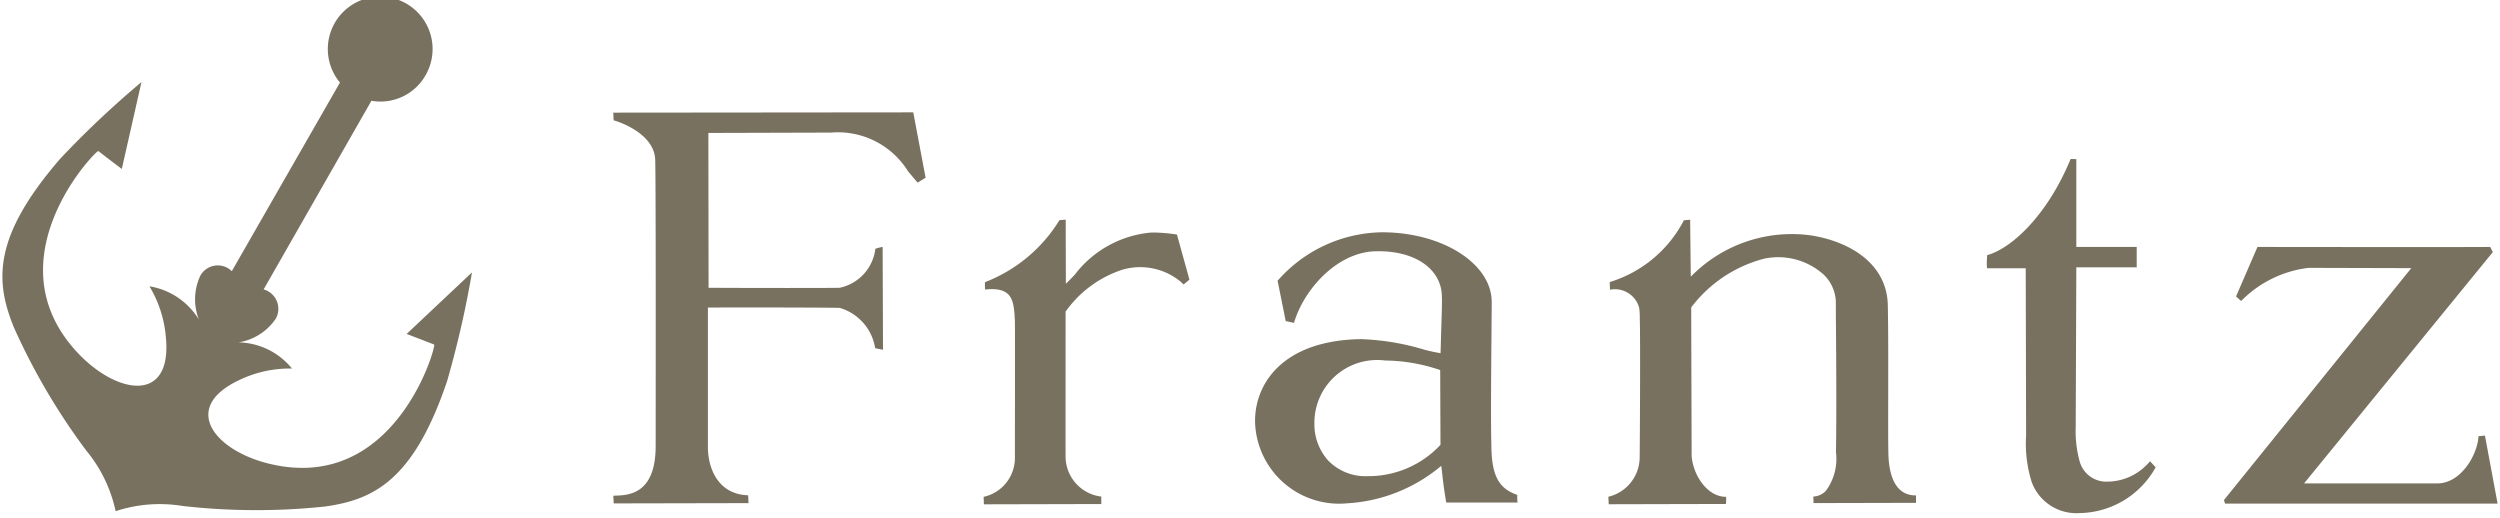
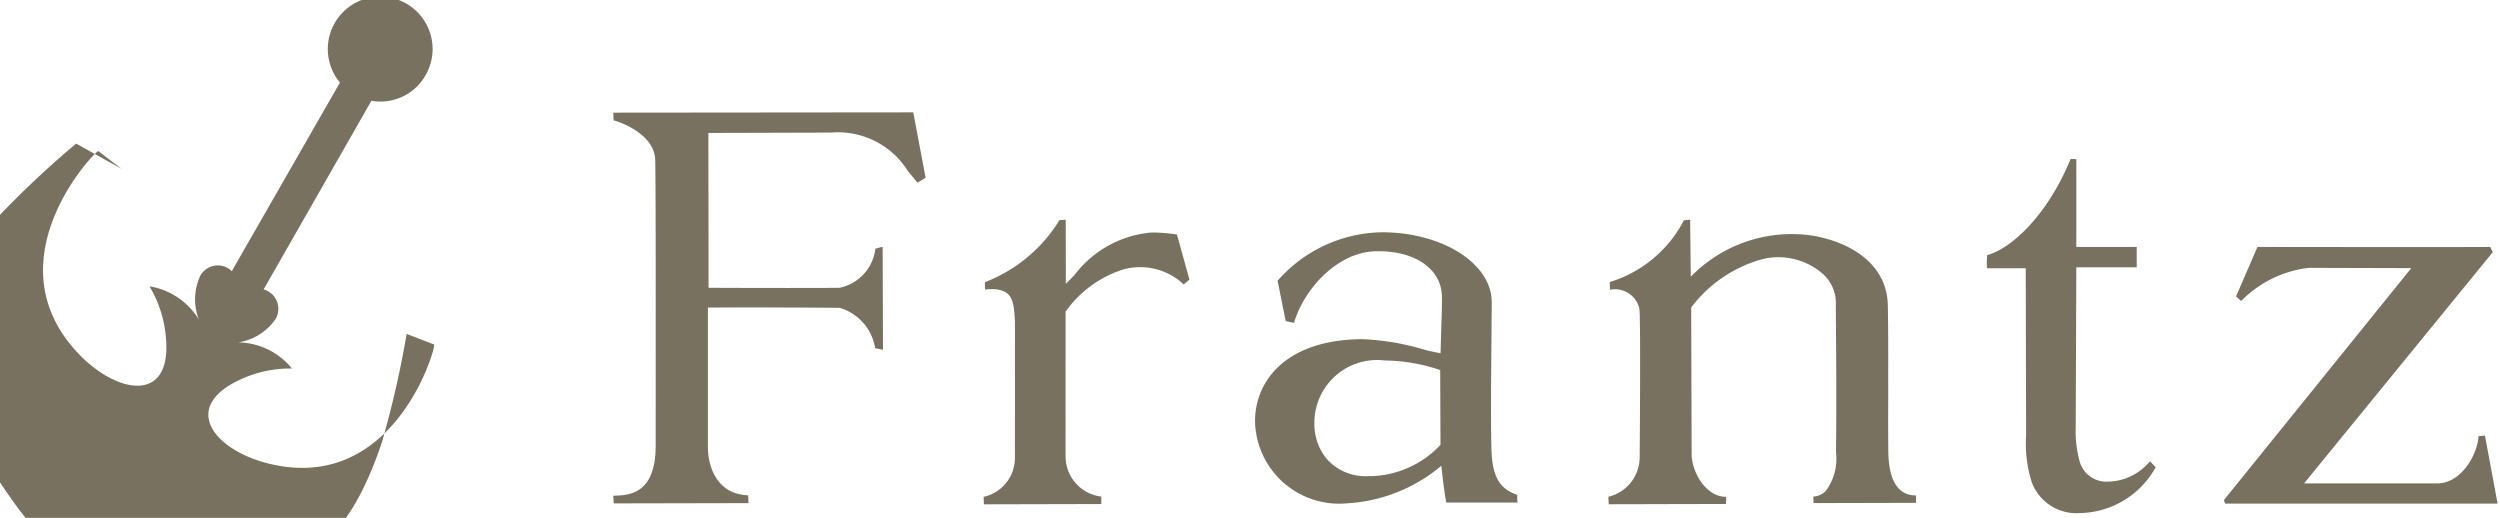
<svg xmlns="http://www.w3.org/2000/svg" width="140" height="29" viewBox="0 0 140 29">
  <defs>
    <style>
      .cls-1 {
        fill: #78715f;
        fill-rule: evenodd;
      }
    </style>
  </defs>
-   <path id="シェイプ_1" data-name="シェイプ 1" class="cls-1" d="M22.773,18.7l3.658-3.445a55.962,55.962,0,0,1-1.393,6.089c-1.864,5.511-4.073,6.634-6.83,7.021a36.631,36.631,0,0,1-7.977-.03,7.9,7.9,0,0,0-3.755.291,7.942,7.942,0,0,0-1.649-3.4,36.241,36.241,0,0,1-4.053-6.9c-1.047-2.579-1.194-5.06,2.608-9.448a52.535,52.535,0,0,1,4.54-4.281L6.821,9.46S6.2,9,5.51,8.46C5.4,8.373-.542,14.492,4.322,19.728c2.195,2.358,5.332,2.914,4.966-.852a6.573,6.573,0,0,0-.919-2.843A3.992,3.992,0,0,1,11.14,17.9a3.11,3.11,0,0,1,.088-2.48,1.122,1.122,0,0,1,1.754-.236L19.037,4.623a2.934,2.934,0,1,1,4.8-.419A2.9,2.9,0,0,1,20.8,5.643L14.763,16.207a1.13,1.13,0,0,1,.681,1.639,3.108,3.108,0,0,1-2.086,1.327,3.956,3.956,0,0,1,2.992,1.465,6.521,6.521,0,0,0-2.911.627C10.017,22.847,12.076,25.3,15.211,26c6.955,1.576,9.24-6.65,9.1-6.707ZM49.428,13.83a0.173,0.173,0,0,0-.025,0,3.454,3.454,0,0,0-.383.1,2.534,2.534,0,0,1-2,2.185c-0.144.015-5.224,0.015-7.34,0L39.669,7.445l6.869-.02a4.62,4.62,0,0,1,4.31,2.164c0.169,0.2.346,0.418,0.539,0.639l0.447-.276-0.691-3.66-16.8.016L34.363,6.74h0c0.05,0,2.207.629,2.324,2.134,0.05,0.357.03,15.632,0.03,16.07,0.013,2.766-1.552,2.792-2.3,2.813l-0.071.005,0.021,0.429,7.551-.016-0.021-.439c-1.68-.046-2.27-1.509-2.254-2.766V17.224c2.076-.015,7.23,0,7.388.019A2.807,2.807,0,0,1,49.009,19.5c0.018,0,.276.057,0.439,0.087Zm31.348,12.81c0.052,0.474.12,0.965,0.213,1.5l4,0a0.652,0.652,0,0,1-.021-0.23,1.85,1.85,0,0,1,0-.194,2.974,2.974,0,0,1-.325-0.137c-0.751-.364-1.072-1.057-1.118-2.333-0.05-1.383-.018-4.588,0-6.711,0.005-.736.012-1.312,0.012-1.614,0-2.158-2.756-3.913-6.146-3.913a7.915,7.915,0,0,0-5.846,2.714L72,17.98l0.464,0.1c0.565-1.909,2.428-3.94,4.528-4.007,2.219-.072,3.754.98,3.754,2.562,0.016,0.229-.016,1.188-0.046,2.113-0.01.373-.02,0.735-0.029,1.03a0.043,0.043,0,0,1-.021,0l-0.075-.016c-0.285-.05-0.539-0.108-0.777-0.169a13.876,13.876,0,0,0-3.554-.6c-0.2,0-.4.009-0.61,0.021-4.055.274-5.415,2.694-5.348,4.69a4.712,4.712,0,0,0,5.173,4.48,8.978,8.978,0,0,0,5.085-1.96l0.167-.137S80.76,26.461,80.776,26.639Zm-4.194.025a2.9,2.9,0,0,1-2.234-.908,3.039,3.039,0,0,1-.741-2.058,3.512,3.512,0,0,1,3.957-3.51,9.771,9.771,0,0,1,3.087.535l0.016,4.186A5.512,5.512,0,0,1,76.582,26.665Zm-16.894-10.8c0-.051-0.008-3.562-0.008-3.562H59.673l-0.343.025A8.472,8.472,0,0,1,55.161,15.8a2.2,2.2,0,0,0,.008.418,2.054,2.054,0,0,1,.365-0.027c1.2,0,1.242.741,1.3,1.772,0.01,0.137,0,7.661,0,7.716a2.226,2.226,0,0,1-1.751,2.144l0.015,0.419,6.575-.016c0-.083,0-0.393,0-0.418a2.263,2.263,0,0,1-2-2.216c-0.005-.076,0-4.377,0-7.975V17.452A6.285,6.285,0,0,1,62.865,15.1a3.561,3.561,0,0,1,3.191.626c0.147,0.123.227,0.205,0.227,0.205l0.326-.271-0.7-2.527a10.153,10.153,0,0,0-1.236-.112c-0.083,0-.163,0-0.247.005a6.046,6.046,0,0,0-4.238,2.354c-0.167.178-.33,0.346-0.492,0.505ZM139.865,28.2l-0.708-3.808-0.361.036c-0.051,1.017-.964,2.643-2.309,2.643h-7.46L139.6,14.116a3.04,3.04,0,0,1-.145-0.287c-1.813.016-13.037,0-13.037,0l-1.2,2.772,0.284,0.256A6.352,6.352,0,0,1,129.279,15l5.752,0.016L124.543,28,124.6,28.2h15.261Zm-32.57-.239V27.741c-0.686.016-1.517-.4-1.547-2.409-0.015-.929-0.01-2.046-0.008-3.235,0-1.6.01-3.413-.022-5.006-0.051-2.419-2.279-3.608-4.351-3.915a7.888,7.888,0,0,0-6.676,2.313V15.457a0.088,0.088,0,0,0-.008.016L94.648,12.3l-0.01.006-0.34.03a6.976,6.976,0,0,1-4.16,3.462c0.016,0,.016.407,0.019,0.427a1.405,1.405,0,0,1,1.636,1.011,3.628,3.628,0,0,1,.034.6c0.042,1.031,0,7.809-.007,7.839a2.281,2.281,0,0,1-1.753,2.144l0.022,0.419,6.566-.016a3.239,3.239,0,0,0,.007-0.4H96.65c-1.028,0-1.826-1.18-1.918-2.277,0-.1-0.025-7.992-0.025-8.329a7.478,7.478,0,0,1,4.067-2.725,3.8,3.8,0,0,1,3.352.888,2.207,2.207,0,0,1,.681,1.51c0,0.194,0,.751.008,1.526,0.012,1.715.035,4.577,0,6.915a3,3,0,0,1-.562,2.149,0.993,0.993,0,0,1-.711.327,3.267,3.267,0,0,1,.014.367l5.741-.014A1.3,1.3,0,0,1,107.3,27.957Zm8.978-19.048s-0.267-.01-0.318-0.01c-1.318,3.2-3.349,5.031-4.675,5.384,0,0.021,0,.057-0.006.143a3.089,3.089,0,0,0,0,.592h2.167l0.021,9.381a7.124,7.124,0,0,0,.316,2.6,2.667,2.667,0,0,0,2.68,1.73h0a4.955,4.955,0,0,0,4.259-2.564l-0.314-.34a3.021,3.021,0,0,1-.247.261,3.091,3.091,0,0,1-2.134.881,1.545,1.545,0,0,1-1.567-1.153,6.393,6.393,0,0,1-.215-1.908l0.034-8.941h3.382V13.83h-3.382V8.909Z" />
+   <path id="シェイプ_1" data-name="シェイプ 1" class="cls-1" d="M22.773,18.7a55.962,55.962,0,0,1-1.393,6.089c-1.864,5.511-4.073,6.634-6.83,7.021a36.631,36.631,0,0,1-7.977-.03,7.9,7.9,0,0,0-3.755.291,7.942,7.942,0,0,0-1.649-3.4,36.241,36.241,0,0,1-4.053-6.9c-1.047-2.579-1.194-5.06,2.608-9.448a52.535,52.535,0,0,1,4.54-4.281L6.821,9.46S6.2,9,5.51,8.46C5.4,8.373-.542,14.492,4.322,19.728c2.195,2.358,5.332,2.914,4.966-.852a6.573,6.573,0,0,0-.919-2.843A3.992,3.992,0,0,1,11.14,17.9a3.11,3.11,0,0,1,.088-2.48,1.122,1.122,0,0,1,1.754-.236L19.037,4.623a2.934,2.934,0,1,1,4.8-.419A2.9,2.9,0,0,1,20.8,5.643L14.763,16.207a1.13,1.13,0,0,1,.681,1.639,3.108,3.108,0,0,1-2.086,1.327,3.956,3.956,0,0,1,2.992,1.465,6.521,6.521,0,0,0-2.911.627C10.017,22.847,12.076,25.3,15.211,26c6.955,1.576,9.24-6.65,9.1-6.707ZM49.428,13.83a0.173,0.173,0,0,0-.025,0,3.454,3.454,0,0,0-.383.1,2.534,2.534,0,0,1-2,2.185c-0.144.015-5.224,0.015-7.34,0L39.669,7.445l6.869-.02a4.62,4.62,0,0,1,4.31,2.164c0.169,0.2.346,0.418,0.539,0.639l0.447-.276-0.691-3.66-16.8.016L34.363,6.74h0c0.05,0,2.207.629,2.324,2.134,0.05,0.357.03,15.632,0.03,16.07,0.013,2.766-1.552,2.792-2.3,2.813l-0.071.005,0.021,0.429,7.551-.016-0.021-.439c-1.68-.046-2.27-1.509-2.254-2.766V17.224c2.076-.015,7.23,0,7.388.019A2.807,2.807,0,0,1,49.009,19.5c0.018,0,.276.057,0.439,0.087Zm31.348,12.81c0.052,0.474.12,0.965,0.213,1.5l4,0a0.652,0.652,0,0,1-.021-0.23,1.85,1.85,0,0,1,0-.194,2.974,2.974,0,0,1-.325-0.137c-0.751-.364-1.072-1.057-1.118-2.333-0.05-1.383-.018-4.588,0-6.711,0.005-.736.012-1.312,0.012-1.614,0-2.158-2.756-3.913-6.146-3.913a7.915,7.915,0,0,0-5.846,2.714L72,17.98l0.464,0.1c0.565-1.909,2.428-3.94,4.528-4.007,2.219-.072,3.754.98,3.754,2.562,0.016,0.229-.016,1.188-0.046,2.113-0.01.373-.02,0.735-0.029,1.03a0.043,0.043,0,0,1-.021,0l-0.075-.016c-0.285-.05-0.539-0.108-0.777-0.169a13.876,13.876,0,0,0-3.554-.6c-0.2,0-.4.009-0.61,0.021-4.055.274-5.415,2.694-5.348,4.69a4.712,4.712,0,0,0,5.173,4.48,8.978,8.978,0,0,0,5.085-1.96l0.167-.137S80.76,26.461,80.776,26.639Zm-4.194.025a2.9,2.9,0,0,1-2.234-.908,3.039,3.039,0,0,1-.741-2.058,3.512,3.512,0,0,1,3.957-3.51,9.771,9.771,0,0,1,3.087.535l0.016,4.186A5.512,5.512,0,0,1,76.582,26.665Zm-16.894-10.8c0-.051-0.008-3.562-0.008-3.562H59.673l-0.343.025A8.472,8.472,0,0,1,55.161,15.8a2.2,2.2,0,0,0,.008.418,2.054,2.054,0,0,1,.365-0.027c1.2,0,1.242.741,1.3,1.772,0.01,0.137,0,7.661,0,7.716a2.226,2.226,0,0,1-1.751,2.144l0.015,0.419,6.575-.016c0-.083,0-0.393,0-0.418a2.263,2.263,0,0,1-2-2.216c-0.005-.076,0-4.377,0-7.975V17.452A6.285,6.285,0,0,1,62.865,15.1a3.561,3.561,0,0,1,3.191.626c0.147,0.123.227,0.205,0.227,0.205l0.326-.271-0.7-2.527a10.153,10.153,0,0,0-1.236-.112c-0.083,0-.163,0-0.247.005a6.046,6.046,0,0,0-4.238,2.354c-0.167.178-.33,0.346-0.492,0.505ZM139.865,28.2l-0.708-3.808-0.361.036c-0.051,1.017-.964,2.643-2.309,2.643h-7.46L139.6,14.116a3.04,3.04,0,0,1-.145-0.287c-1.813.016-13.037,0-13.037,0l-1.2,2.772,0.284,0.256A6.352,6.352,0,0,1,129.279,15l5.752,0.016L124.543,28,124.6,28.2h15.261Zm-32.57-.239V27.741c-0.686.016-1.517-.4-1.547-2.409-0.015-.929-0.01-2.046-0.008-3.235,0-1.6.01-3.413-.022-5.006-0.051-2.419-2.279-3.608-4.351-3.915a7.888,7.888,0,0,0-6.676,2.313V15.457a0.088,0.088,0,0,0-.008.016L94.648,12.3l-0.01.006-0.34.03a6.976,6.976,0,0,1-4.16,3.462c0.016,0,.016.407,0.019,0.427a1.405,1.405,0,0,1,1.636,1.011,3.628,3.628,0,0,1,.034.6c0.042,1.031,0,7.809-.007,7.839a2.281,2.281,0,0,1-1.753,2.144l0.022,0.419,6.566-.016a3.239,3.239,0,0,0,.007-0.4H96.65c-1.028,0-1.826-1.18-1.918-2.277,0-.1-0.025-7.992-0.025-8.329a7.478,7.478,0,0,1,4.067-2.725,3.8,3.8,0,0,1,3.352.888,2.207,2.207,0,0,1,.681,1.51c0,0.194,0,.751.008,1.526,0.012,1.715.035,4.577,0,6.915a3,3,0,0,1-.562,2.149,0.993,0.993,0,0,1-.711.327,3.267,3.267,0,0,1,.014.367l5.741-.014A1.3,1.3,0,0,1,107.3,27.957Zm8.978-19.048s-0.267-.01-0.318-0.01c-1.318,3.2-3.349,5.031-4.675,5.384,0,0.021,0,.057-0.006.143a3.089,3.089,0,0,0,0,.592h2.167l0.021,9.381a7.124,7.124,0,0,0,.316,2.6,2.667,2.667,0,0,0,2.68,1.73h0a4.955,4.955,0,0,0,4.259-2.564l-0.314-.34a3.021,3.021,0,0,1-.247.261,3.091,3.091,0,0,1-2.134.881,1.545,1.545,0,0,1-1.567-1.153,6.393,6.393,0,0,1-.215-1.908l0.034-8.941h3.382V13.83h-3.382V8.909Z" />
</svg>